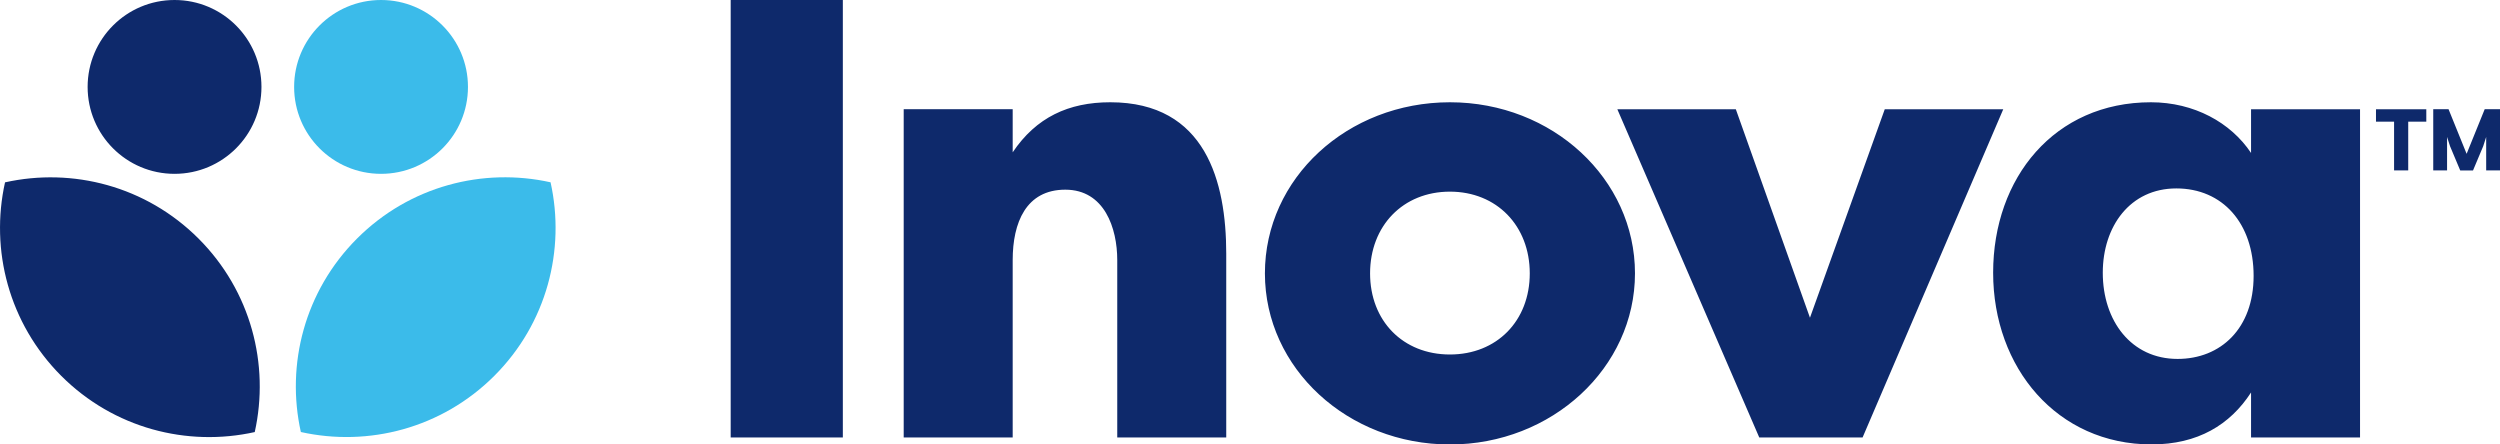
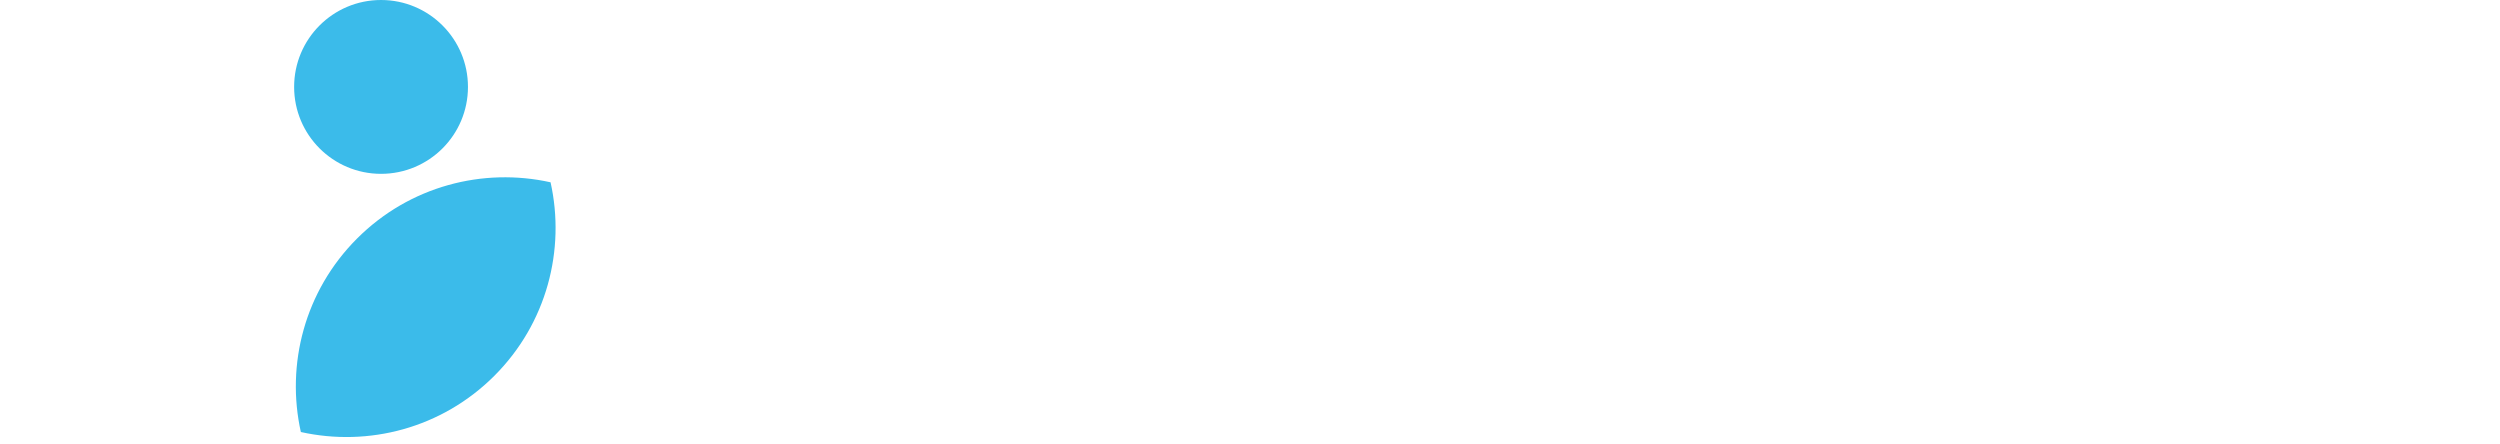
<svg xmlns="http://www.w3.org/2000/svg" id="Layer_2" viewBox="0 0 457.62 81.36">
  <defs>
    <style>.cls-1{fill:#3bbbea;}.cls-1,.cls-2{stroke-width:0px;}.cls-2{fill:#0e296b;}</style>
  </defs>
  <g id="Layer_1-2">
    <path class="cls-1" d="M90.49,68.79c-9.61,9.61-23.07,13.04-35.42,10.29-2.75-12.35.68-25.81,10.29-35.42,9.61-9.61,23.07-13.04,35.42-10.29,2.75,12.35-.68,25.81-10.29,35.42ZM69.75,0c-8.79,0-15.91,7.12-15.91,15.91s7.12,15.91,15.91,15.91,15.91-7.12,15.91-15.91S78.53,0,69.75,0Z" />
-     <path class="cls-2" d="M434.92,22.27v-2.27h9.21v2.27h-3.31v8.92h-2.59v-8.92h-3.31ZM445.4,31.19v-11.2h2.8l3.31,8.17,3.31-8.17h2.8v11.2h-2.53v-6.12l-.54,1.68-1.87,4.45h-2.34l-1.87-4.45-.54-1.68v6.12h-2.53ZM.92,33.38c12.35-2.75,25.81.68,35.42,10.29,9.61,9.61,13.04,23.07,10.29,35.42-12.35,2.75-25.81-.68-35.42-10.29C1.6,59.18-1.83,45.73.92,33.38ZM31.95,0c-8.79,0-15.91,7.12-15.91,15.91s7.12,15.91,15.91,15.91,15.91-7.12,15.91-15.91S40.74,0,31.95,0ZM154.28,0h-20.53v80.08h20.53V0ZM165.42,80.08h19.95v-32.48c0-6.84,2.44-12.88,9.63-12.88s9.51,7.08,9.51,12.88v32.48h19.95v-33.64c0-13.11-3.71-27.72-21.23-27.72-7.66,0-13.57,2.78-17.86,9.16v-7.89h-19.95v60.08ZM299.28,50.04c0-17.28-15.08-31.32-33.87-31.32s-33.87,13.92-33.87,31.32,15.2,31.32,33.87,31.32,33.87-14.04,33.87-31.32ZM250.79,50.04c0-8.7,6.03-14.96,14.61-14.96s14.62,6.26,14.62,14.96-6.03,14.85-14.62,14.85-14.61-6.15-14.61-14.85ZM366.69,20h-21.69l-13.69,38.16-13.57-38.16h-21.69l25.98,60.08h18.91l25.75-60.08ZM412.05,20v8c-3.71-5.57-10.44-9.28-18.33-9.28-17.63,0-28.88,13.8-28.88,31.2s11.71,31.43,29,31.43c8.47,0,14.38-3.6,18.21-9.51v8.24h19.95V20h-19.95ZM384.91,49.92c0-8.47,4.99-15.43,13.46-15.43s14.15,6.38,14.15,16.01-6.03,15.2-13.92,15.2c-8.47,0-13.69-6.96-13.69-15.77Z" />
  </g>
</svg>